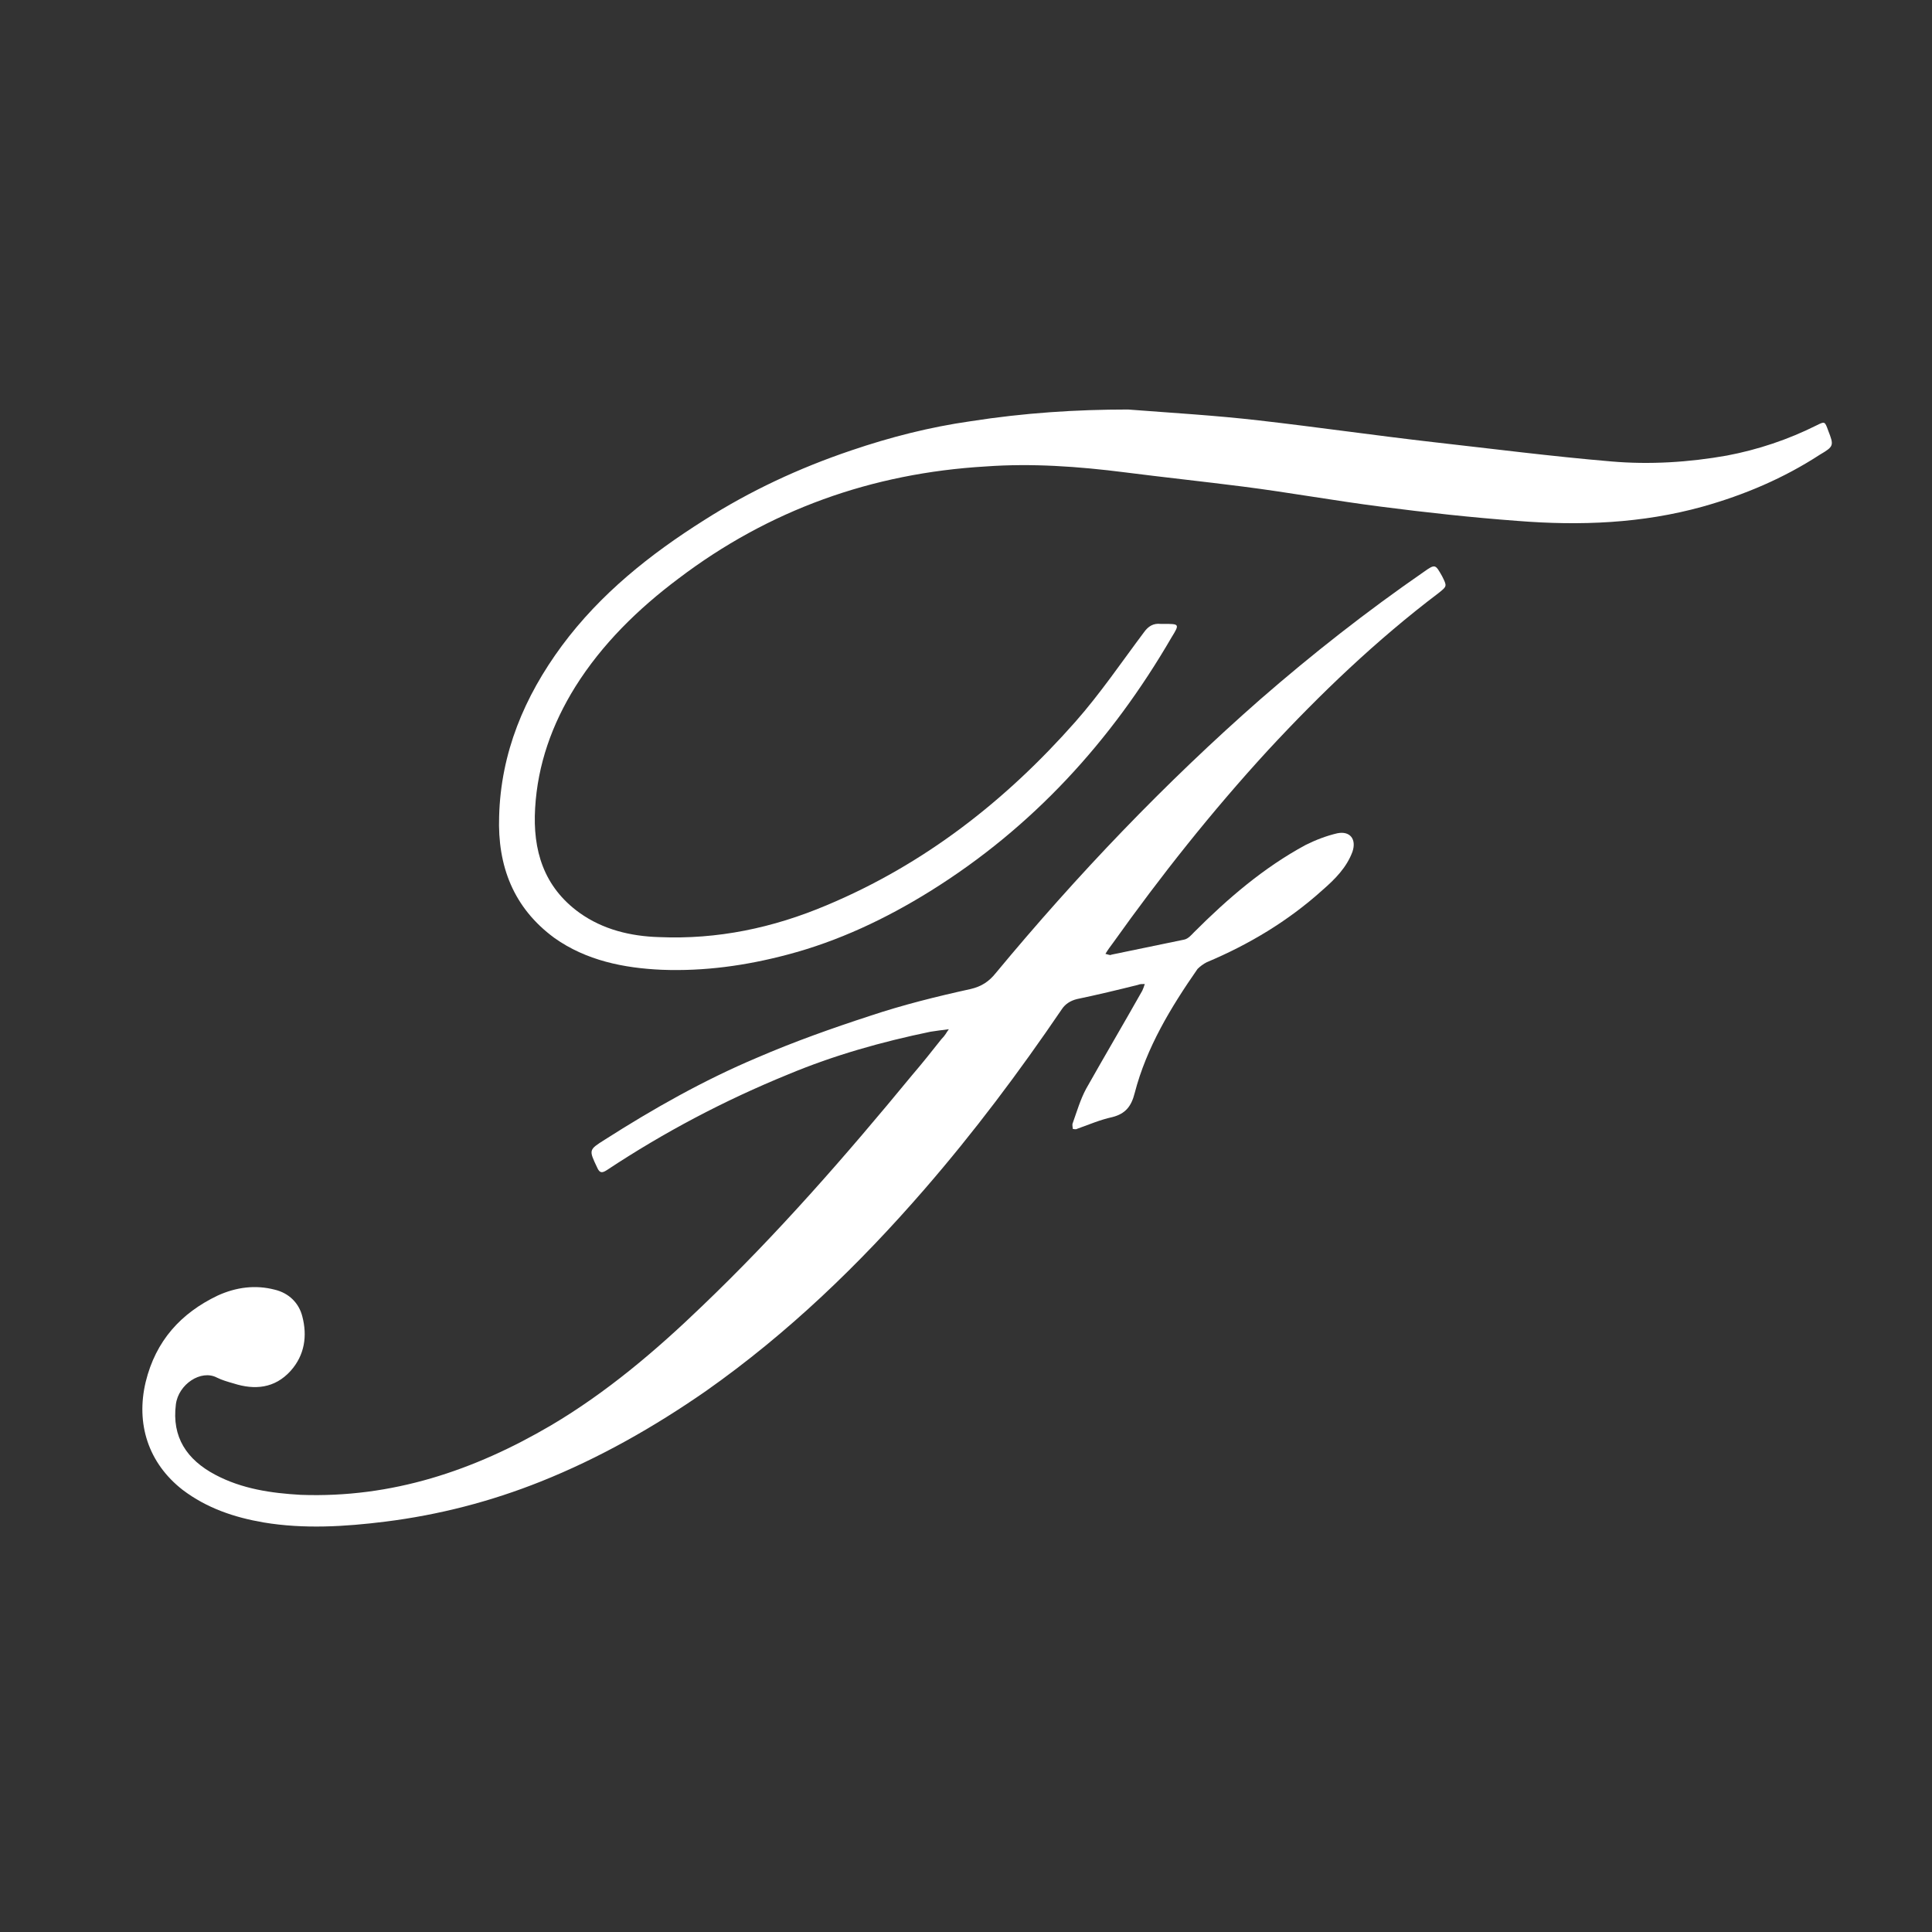
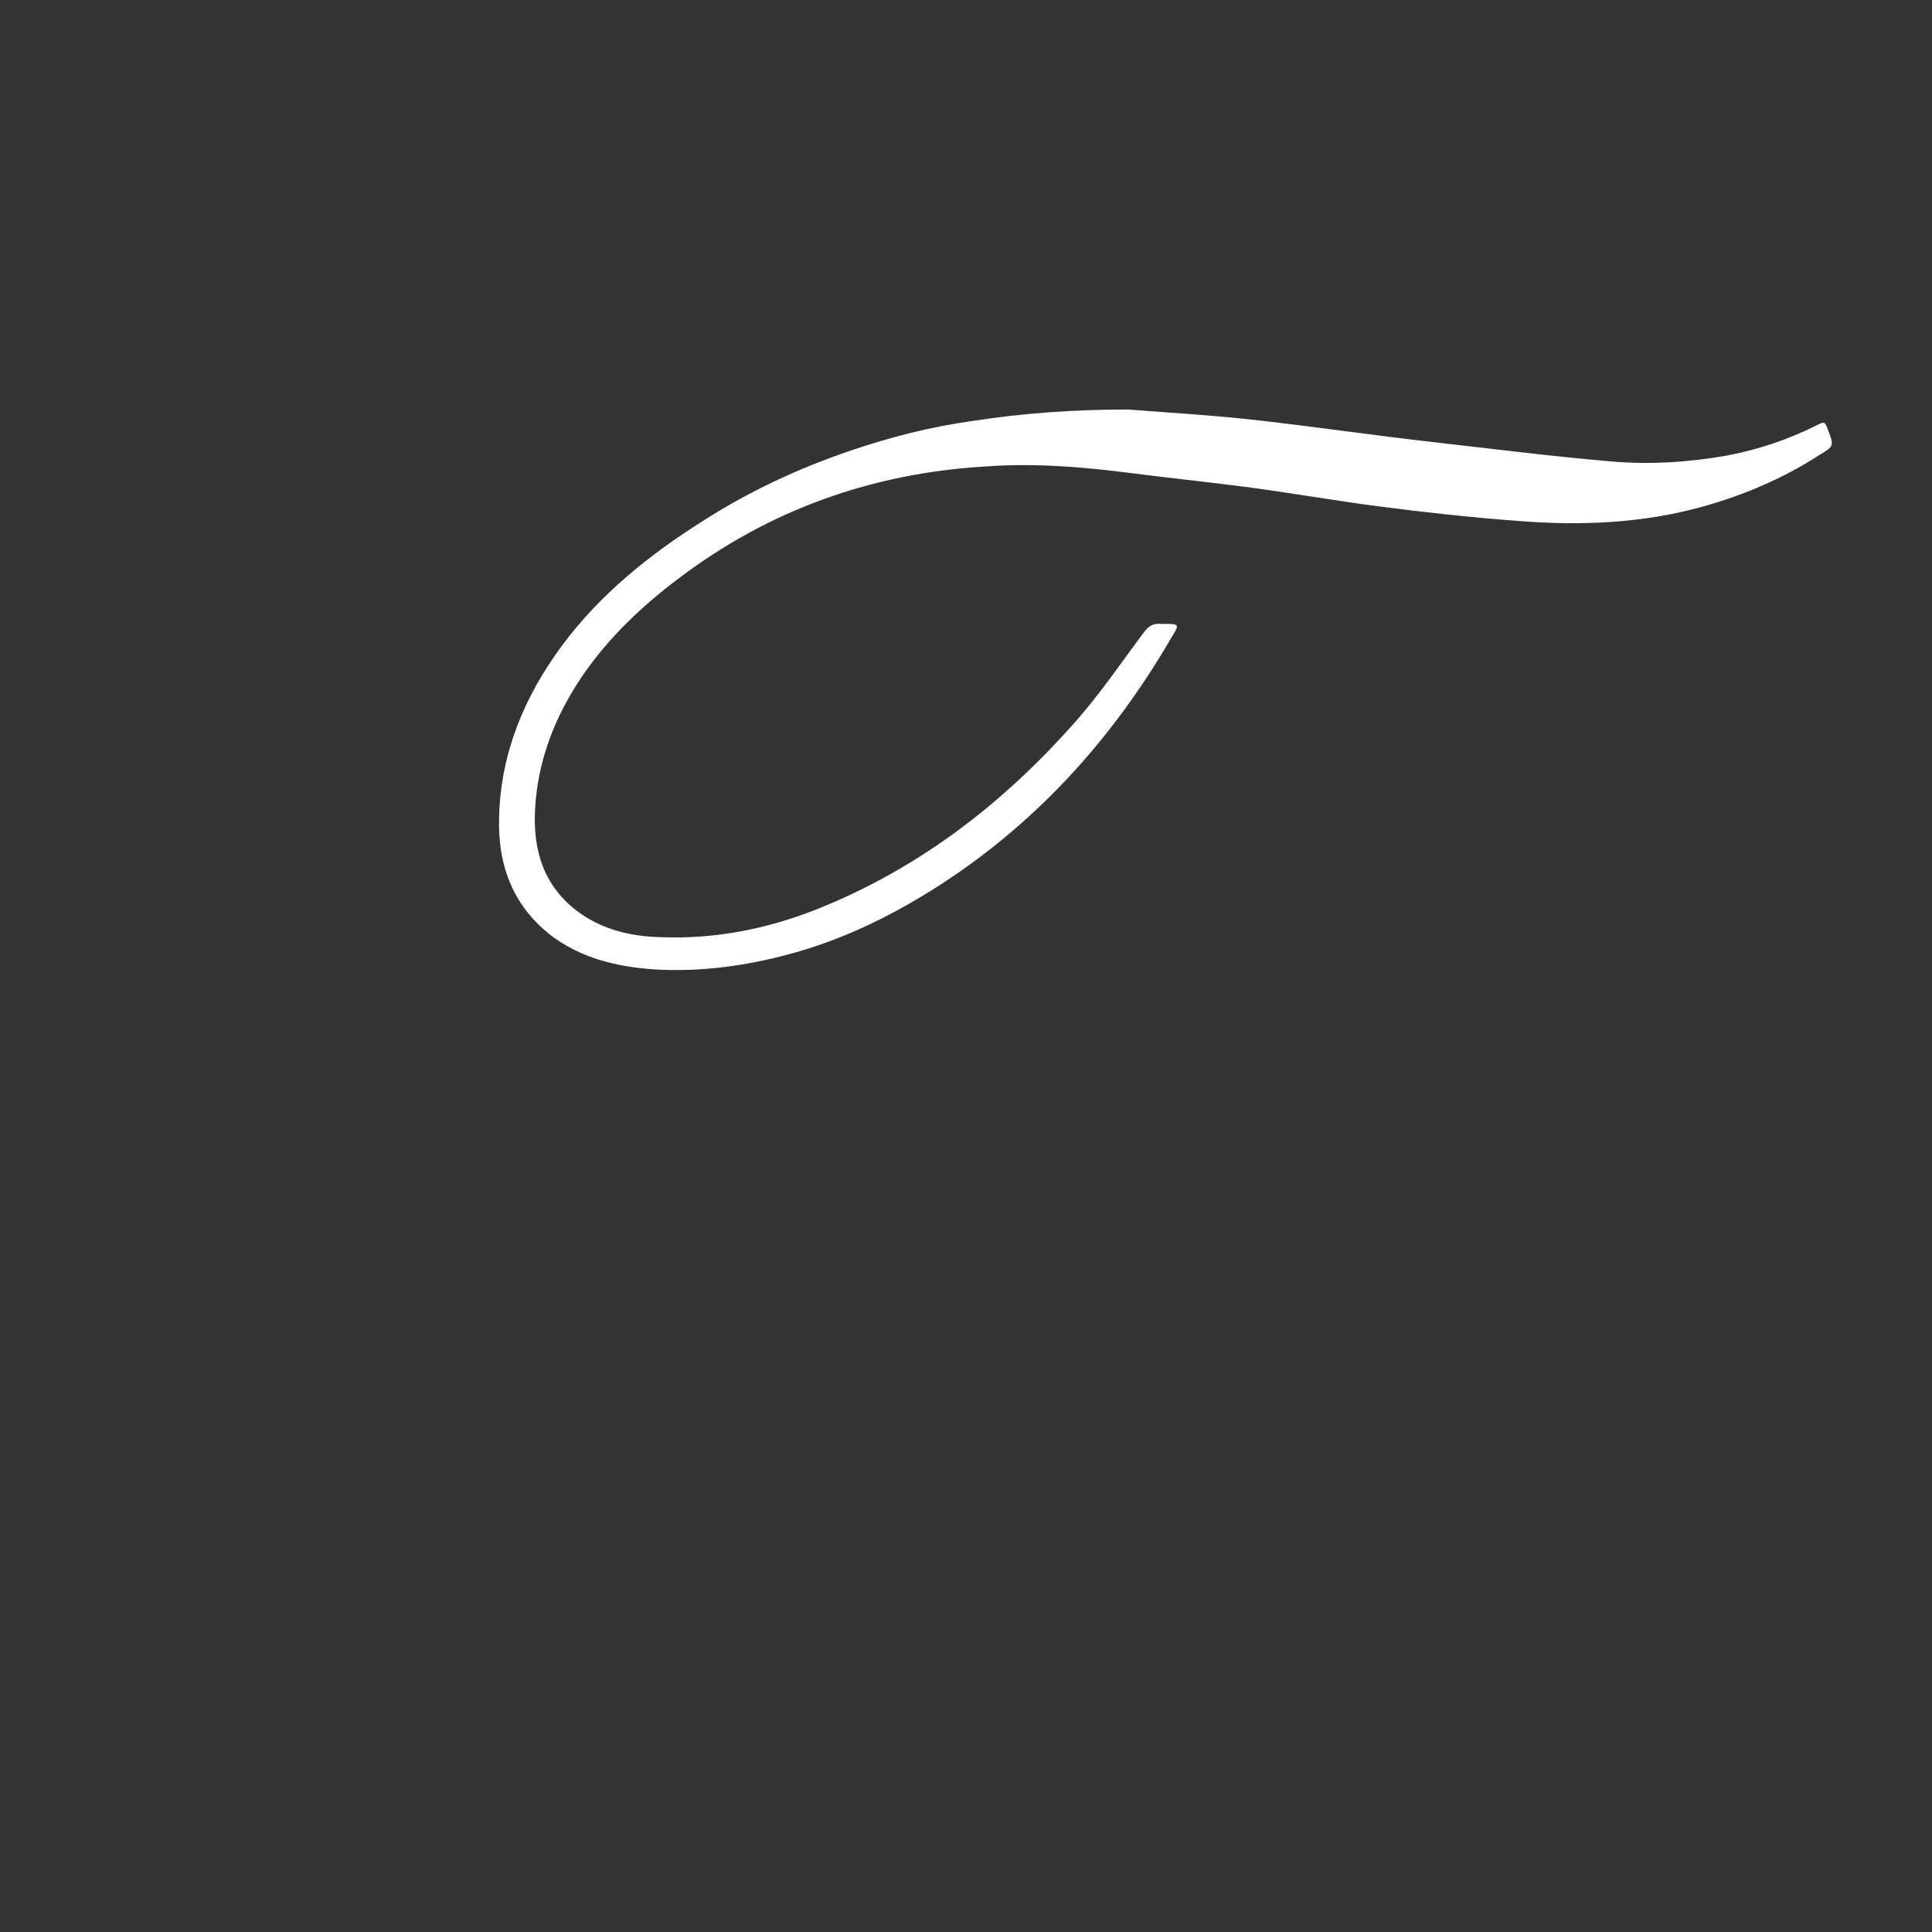
<svg xmlns="http://www.w3.org/2000/svg" version="1.1" id="Слой_1" x="0px" y="0px" viewBox="0 0 230.7 230.7" style="enable-background:new 0 0 230.7 230.7;" xml:space="preserve">
  <rect x="0" y="0" width="230.7" height="230.7" fill="#333333" stroke="none" />
  <style type="text/css"> .st0{fill:#FFFFFF;} </style>
  <g>
-     <path class="st0" d="M113.3,122.9c-0.9,0.1-1.5,0.2-2.2,0.3c-5.8,1.2-11.5,2.8-17,5.1c-7.6,3.1-14.8,6.9-21.6,11.4 c-0.6,0.4-0.9,0.4-1.2-0.3c-1-2.1-1-2.1,0.9-3.3c5.8-3.7,11.8-7.1,18.2-9.8c4.4-1.9,8.9-3.5,13.5-5c3.9-1.3,7.9-2.3,12-3.2 c1.3-0.3,2.2-0.9,3-1.9c9.7-11.7,20.2-22.7,31.6-32.7c6.2-5.4,12.7-10.5,19.5-15.2c1.4-1,1.4-0.9,2.2,0.5c0.6,1.2,0.6,1.2-0.4,2 c-7.4,5.6-14.1,12-20.4,18.8c-6.7,7.3-12.8,15-18.5,23c-0.3,0.4-0.6,0.8-0.9,1.3c0.4,0.1,0.6,0.2,0.7,0.1c2.9-0.6,5.8-1.2,8.7-1.8 c0.5-0.1,0.9-0.6,1.2-0.9c4-4,8.3-7.7,13.3-10.4c1.2-0.6,2.5-1.1,3.8-1.4c1.5-0.3,2.3,0.7,1.8,2.2c-0.7,1.9-2.1,3.3-3.6,4.6 c-4.1,3.7-8.8,6.5-13.8,8.6c-0.4,0.2-0.8,0.5-1.1,0.8c-3.2,4.6-6.1,9.4-7.5,14.8c-0.4,1.6-1.1,2.5-2.7,2.9 c-1.4,0.3-2.8,0.9-4.2,1.4c-0.1,0.1-0.5,0-0.5,0c0-0.2-0.1-0.5,0-0.7c0.5-1.4,0.9-2.8,1.6-4.1c2.2-3.9,4.5-7.8,6.7-11.7 c0.1-0.2,0.2-0.5,0.3-0.8c-0.3,0-0.6,0-0.8,0.1c-2.4,0.6-4.9,1.2-7.3,1.7c-0.8,0.2-1.4,0.6-1.8,1.2c-5.1,7.5-10.5,14.7-16.4,21.5 c-7.8,9-16.3,17.2-26.1,24.1c-6.2,4.3-12.7,8-19.7,10.8c-6,2.4-12.2,4-18.6,4.8c-4.8,0.6-9.7,0.9-14.5,0.1 c-3.5-0.6-6.8-1.7-9.7-3.9c-4.1-3.2-5.6-7.9-4.4-12.9c1.2-4.9,4.2-8.2,8.6-10.3c2.2-1,4.5-1.3,6.8-0.7c1.7,0.4,2.9,1.6,3.3,3.2 c0.6,2.3,0.3,4.6-1.4,6.5c-1.9,2.1-4.3,2.3-6.8,1.5c-0.7-0.2-1.4-0.4-2-0.7c-1.9-1-4.6,0.8-4.9,3.2c-0.5,3.9,1.3,6.6,4.7,8.4 c3.2,1.7,6.7,2.2,10.2,2.4c10.9,0.4,20.7-2.9,29.9-8.3c6.6-3.9,12.5-8.9,18-14.2c9-8.6,17.2-18,25.1-27.6c1.2-1.4,2.4-2.9,3.5-4.3 C112.9,123.6,113,123.3,113.3,122.9z" />
    <path class="st0" d="M134.7,48.9c5.2,0.4,10.4,0.7,15.6,1.3c7,0.8,13.9,1.8,20.9,2.6c7.1,0.8,14.1,1.7,21.2,2.3 c4.6,0.4,9.3,0.1,13.8-0.7c3.7-0.7,7.3-1.9,10.7-3.6c1-0.5,1-0.5,1.4,0.6c0.7,1.8,0.7,1.9-1,2.9c-4.3,2.8-9,4.8-14,6.2 c-7.2,2-14.6,2.3-22.1,1.7c-5.4-0.4-10.9-1-16.3-1.7c-5.5-0.7-11-1.7-16.5-2.4c-4.7-0.6-9.4-1.1-14.1-1.7 c-5.5-0.7-11.1-1.1-16.6-0.7c-13.6,0.8-25.9,5.2-36.7,13.4c-4.8,3.6-9.1,7.8-12.3,12.9c-2.8,4.5-4.5,9.3-4.8,14.5 c-0.3,5,1,9.4,5.3,12.5c2.8,2,6.1,2.8,9.5,2.9c7,0.3,13.6-1.1,20-3.8c11.7-4.9,21.4-12.5,29.7-21.9c3-3.4,5.5-7.1,8.2-10.7 c0.5-0.7,1.1-1.1,2-1c0.1,0,0.2,0,0.4,0c1.8,0,1.9,0,0.9,1.6c-7.2,12.4-16.6,22.7-28.8,30.3c-5.3,3.3-11,6-17.1,7.6 c-4.9,1.3-9.9,2-15,1.8c-4.5-0.2-9-1.1-12.8-3.8c-4.9-3.6-6.8-8.6-6.6-14.5c0.2-7.6,3-14.3,7.5-20.4c4.6-6.2,10.5-10.9,17-15 c5.5-3.5,11.3-6.2,17.5-8.3c4.7-1.6,9.4-2.8,14.3-3.5C122.3,49.3,128.5,48.9,134.7,48.9z" />
  </g>
</svg>